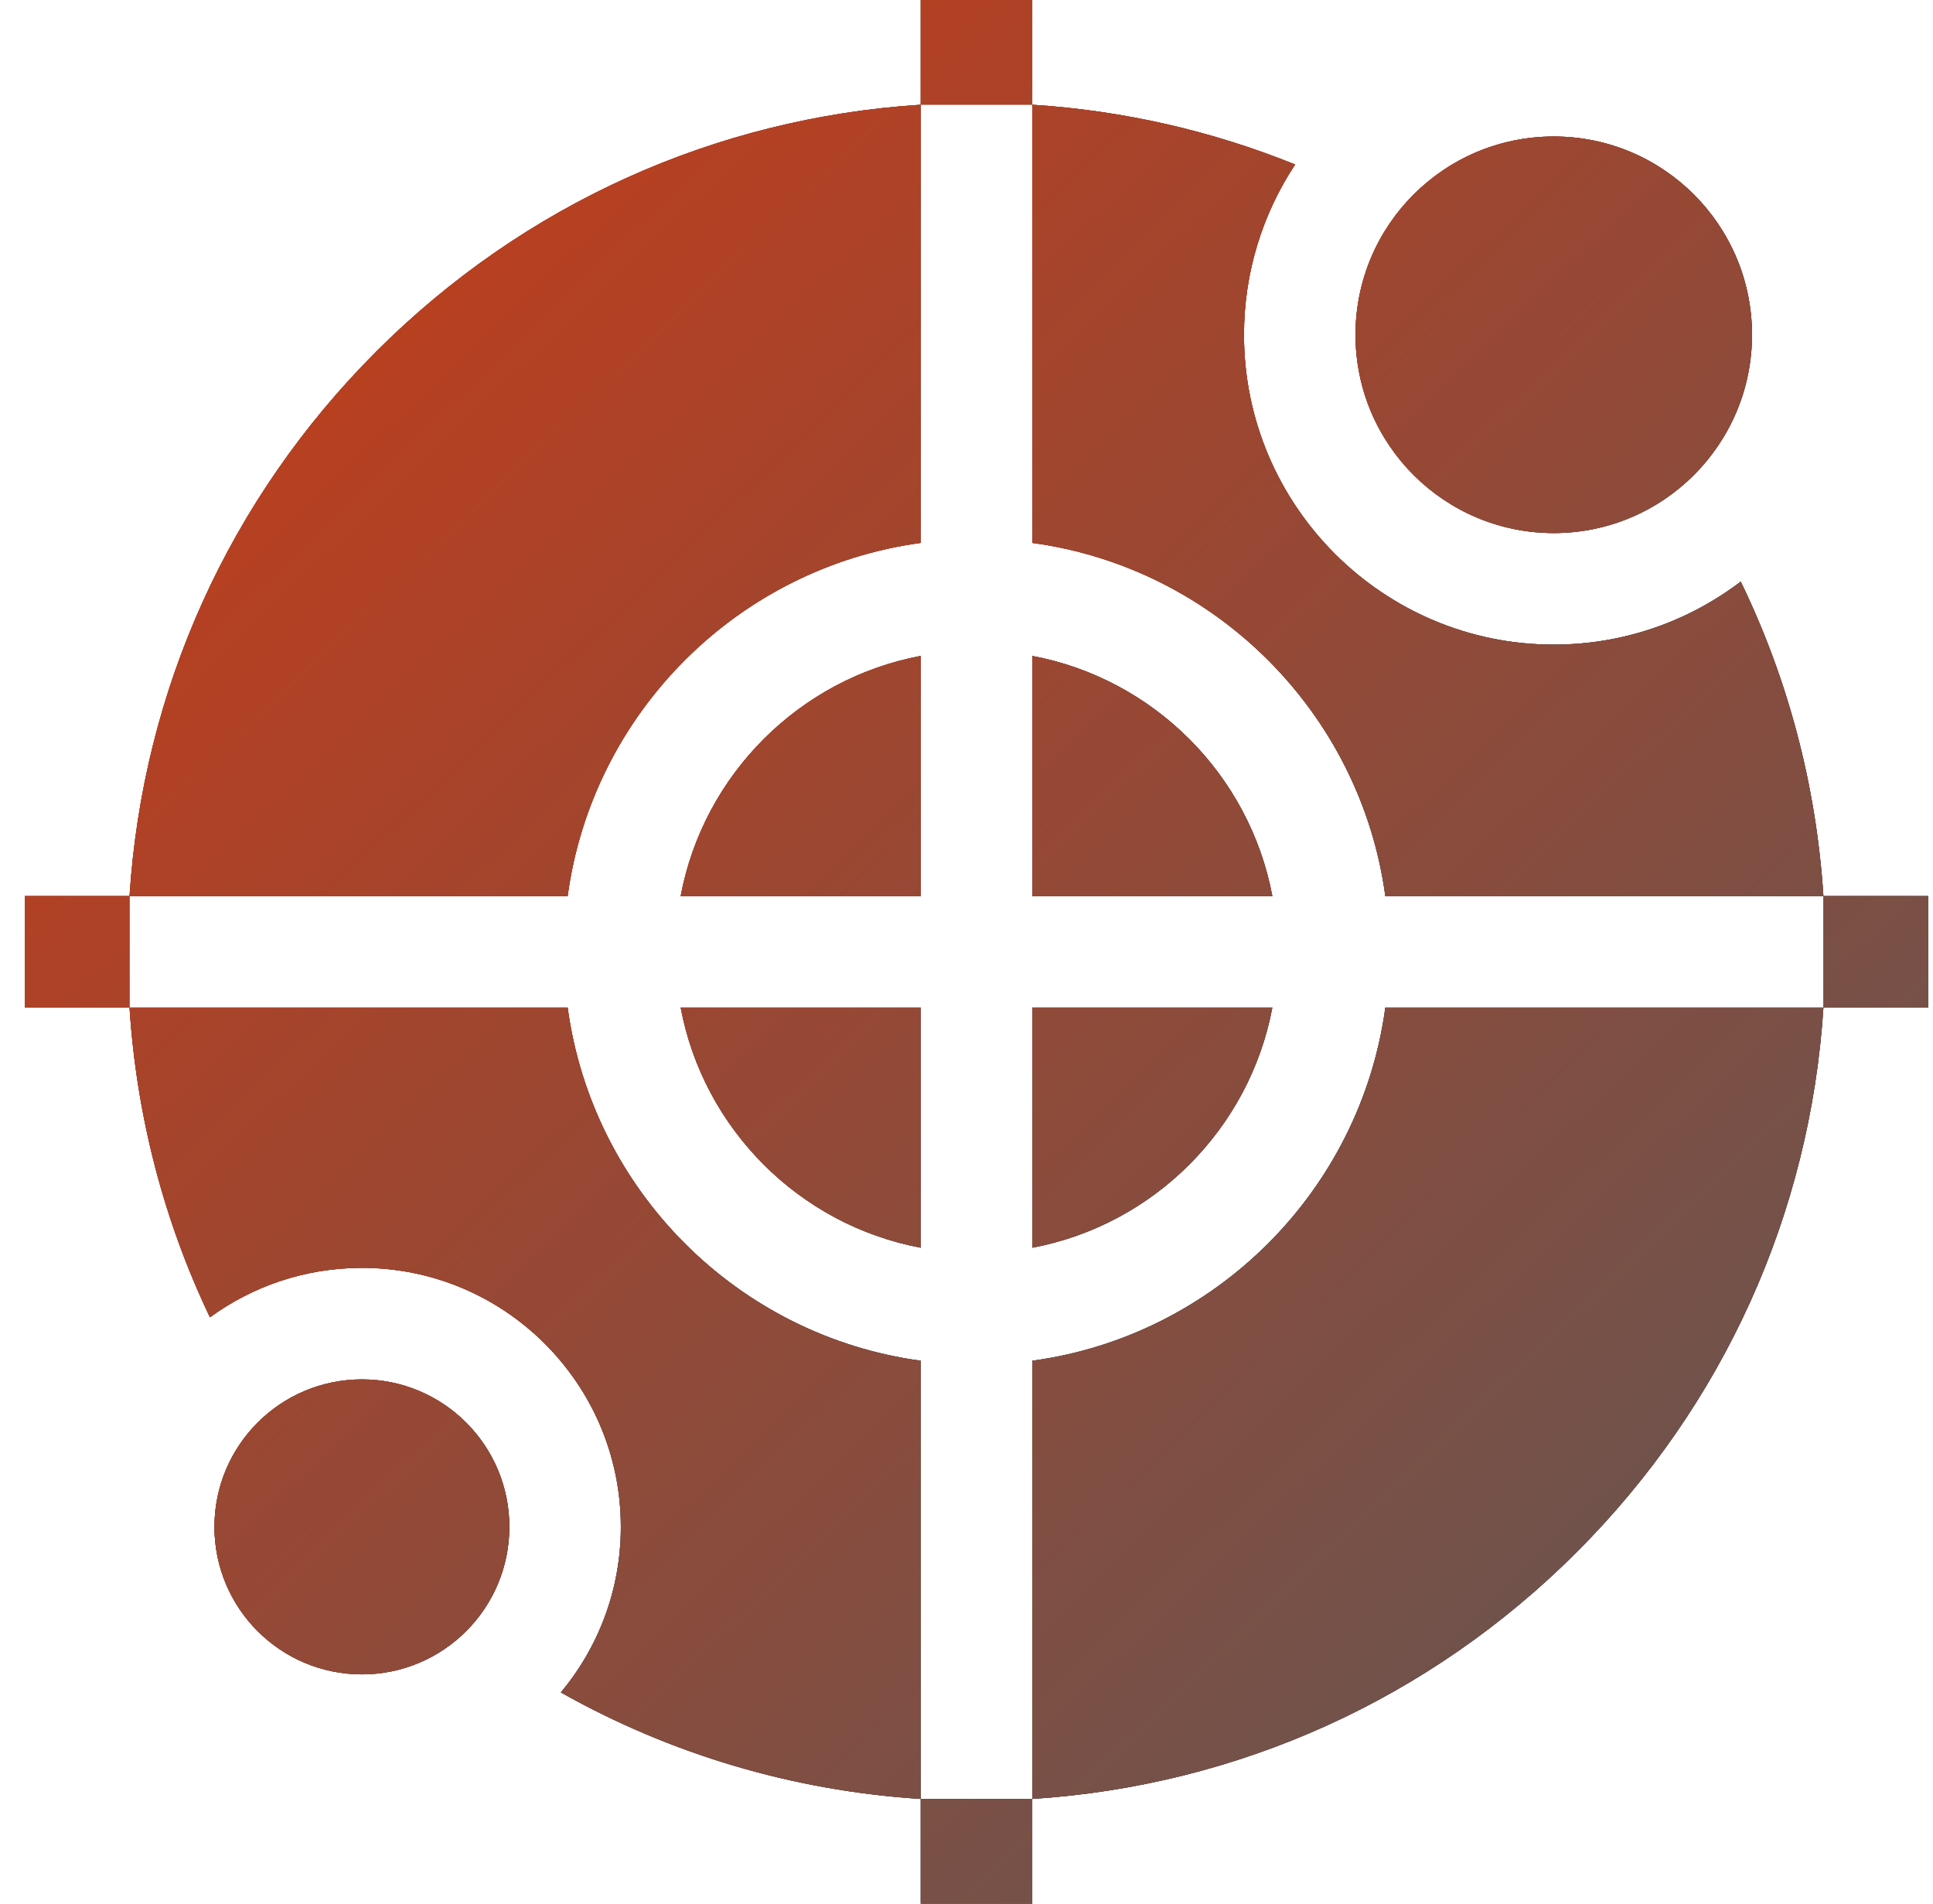
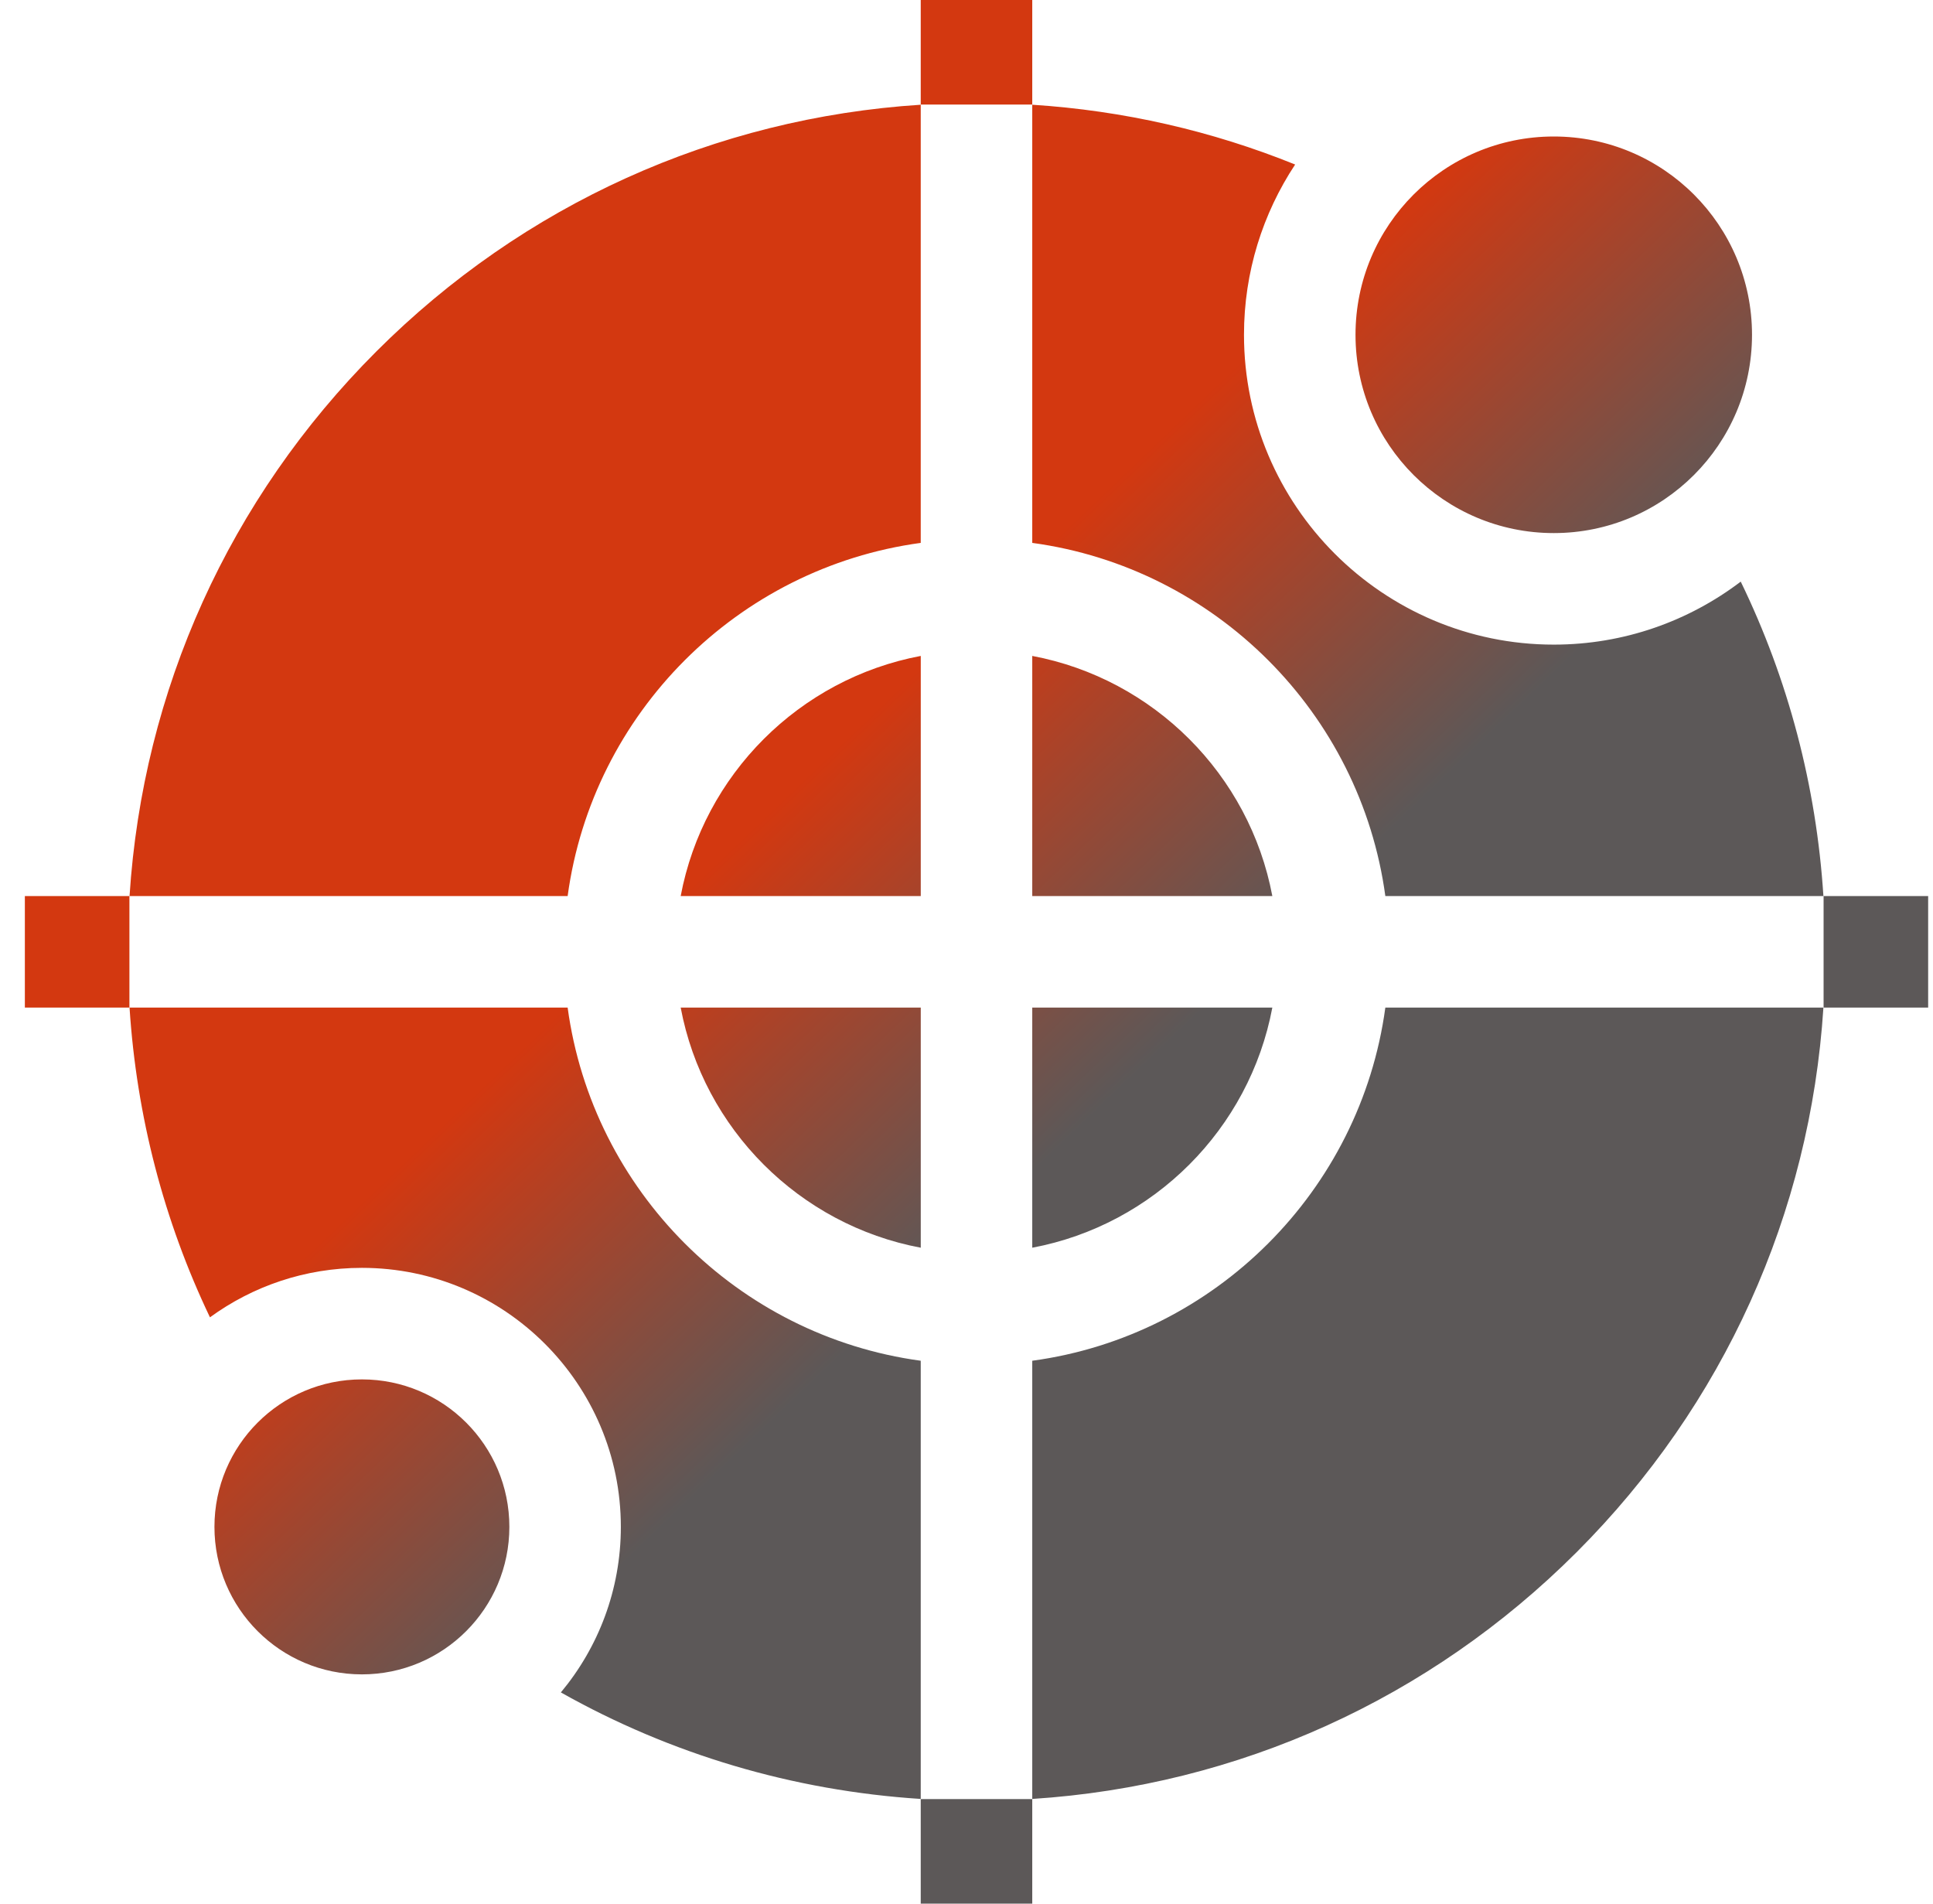
<svg xmlns="http://www.w3.org/2000/svg" width="65" height="64" viewBox="0 0 65 64" fill="none">
  <g clip-path="url(#clip0_523_2679)">
-     <path d="M34.711 64H30.961V60.484H34.711V64ZM19.088 33.875C19.923 40.029 24.807 44.913 30.961 45.748V60.48C26.662 60.203 22.547 58.976 18.86 56.899C20.119 55.389 20.877 53.448 20.877 51.333C20.877 46.531 16.971 42.625 12.169 42.625C10.261 42.625 8.496 43.243 7.06 44.288C5.513 41.05 4.592 37.529 4.356 33.875H19.088ZM61.315 33.875C60.87 40.793 57.965 47.235 53.019 52.182C48.072 57.128 41.629 60.034 34.711 60.48V45.748C40.865 44.913 45.749 40.029 46.584 33.875H61.315ZM12.17 46.375C14.908 46.375 17.128 48.595 17.128 51.333C17.128 54.071 14.908 56.292 12.17 56.292C9.431 56.292 7.211 54.071 7.211 51.333C7.211 48.595 9.432 46.375 12.17 46.375ZM30.962 41.948C26.88 41.181 23.656 37.957 22.889 33.875H30.962V41.948ZM42.784 33.875C42.016 37.957 38.793 41.181 34.711 41.948V33.875H42.784ZM4.352 33.875H0.836V30.125H4.352V33.875ZM64.837 33.875H61.321V30.125H64.837V33.875ZM30.961 18.252C24.807 19.087 19.923 23.971 19.088 30.125H4.356C4.802 23.207 7.707 16.765 12.653 11.818C17.6 6.872 24.043 3.966 30.961 3.521V18.252ZM30.962 30.125H22.889C23.656 26.043 26.88 22.82 30.962 22.052V30.125ZM34.711 22.052C38.793 22.82 42.016 26.043 42.784 30.125H34.711V22.052ZM34.711 3.521C37.781 3.718 40.757 4.401 43.551 5.531C42.465 7.175 41.831 9.142 41.831 11.255C41.831 16.999 46.504 21.672 52.248 21.672C54.608 21.672 56.786 20.882 58.535 19.554C60.128 22.835 61.076 26.411 61.315 30.125H46.584C45.749 23.971 40.865 19.087 34.711 18.252V3.521ZM52.248 4.589C55.93 4.589 58.914 7.573 58.914 11.255C58.914 14.937 55.93 17.922 52.248 17.922C48.566 17.922 45.581 14.937 45.581 11.255C45.581 7.573 48.566 4.589 52.248 4.589ZM34.711 3.516H30.961V0H34.711V3.516Z" fill="black" />
    <path d="M34.711 64H30.961V60.484H34.711V64ZM19.088 33.875C19.923 40.029 24.807 44.913 30.961 45.748V60.48C26.662 60.203 22.547 58.976 18.86 56.899C20.119 55.389 20.877 53.448 20.877 51.333C20.877 46.531 16.971 42.625 12.169 42.625C10.261 42.625 8.496 43.243 7.06 44.288C5.513 41.05 4.592 37.529 4.356 33.875H19.088ZM61.315 33.875C60.87 40.793 57.965 47.235 53.019 52.182C48.072 57.128 41.629 60.034 34.711 60.48V45.748C40.865 44.913 45.749 40.029 46.584 33.875H61.315ZM12.17 46.375C14.908 46.375 17.128 48.595 17.128 51.333C17.128 54.071 14.908 56.292 12.17 56.292C9.431 56.292 7.211 54.071 7.211 51.333C7.211 48.595 9.432 46.375 12.17 46.375ZM30.962 41.948C26.88 41.181 23.656 37.957 22.889 33.875H30.962V41.948ZM42.784 33.875C42.016 37.957 38.793 41.181 34.711 41.948V33.875H42.784ZM4.352 33.875H0.836V30.125H4.352V33.875ZM64.837 33.875H61.321V30.125H64.837V33.875ZM30.961 18.252C24.807 19.087 19.923 23.971 19.088 30.125H4.356C4.802 23.207 7.707 16.765 12.653 11.818C17.6 6.872 24.043 3.966 30.961 3.521V18.252ZM30.962 30.125H22.889C23.656 26.043 26.88 22.82 30.962 22.052V30.125ZM34.711 22.052C38.793 22.82 42.016 26.043 42.784 30.125H34.711V22.052ZM34.711 3.521C37.781 3.718 40.757 4.401 43.551 5.531C42.465 7.175 41.831 9.142 41.831 11.255C41.831 16.999 46.504 21.672 52.248 21.672C54.608 21.672 56.786 20.882 58.535 19.554C60.128 22.835 61.076 26.411 61.315 30.125H46.584C45.749 23.971 40.865 19.087 34.711 18.252V3.521ZM52.248 4.589C55.93 4.589 58.914 7.573 58.914 11.255C58.914 14.937 55.93 17.922 52.248 17.922C48.566 17.922 45.581 14.937 45.581 11.255C45.581 7.573 48.566 4.589 52.248 4.589ZM34.711 3.516H30.961V0H34.711V3.516Z" fill="url(#paint0_linear_523_2679)" />
-     <path d="M34.711 64H30.961V60.484H34.711V64ZM19.088 33.875C19.923 40.029 24.807 44.913 30.961 45.748V60.48C26.662 60.203 22.547 58.976 18.86 56.899C20.119 55.389 20.877 53.448 20.877 51.333C20.877 46.531 16.971 42.625 12.169 42.625C10.261 42.625 8.496 43.243 7.06 44.288C5.513 41.05 4.592 37.529 4.356 33.875H19.088ZM61.315 33.875C60.87 40.793 57.965 47.235 53.019 52.182C48.072 57.128 41.629 60.034 34.711 60.48V45.748C40.865 44.913 45.749 40.029 46.584 33.875H61.315ZM12.17 46.375C14.908 46.375 17.128 48.595 17.128 51.333C17.128 54.071 14.908 56.292 12.17 56.292C9.431 56.292 7.211 54.071 7.211 51.333C7.211 48.595 9.432 46.375 12.17 46.375ZM30.962 41.948C26.88 41.181 23.656 37.957 22.889 33.875H30.962V41.948ZM42.784 33.875C42.016 37.957 38.793 41.181 34.711 41.948V33.875H42.784ZM4.352 33.875H0.836V30.125H4.352V33.875ZM64.837 33.875H61.321V30.125H64.837V33.875ZM30.961 18.252C24.807 19.087 19.923 23.971 19.088 30.125H4.356C4.802 23.207 7.707 16.765 12.653 11.818C17.6 6.872 24.043 3.966 30.961 3.521V18.252ZM30.962 30.125H22.889C23.656 26.043 26.88 22.82 30.962 22.052V30.125ZM34.711 22.052C38.793 22.82 42.016 26.043 42.784 30.125H34.711V22.052ZM34.711 3.521C37.781 3.718 40.757 4.401 43.551 5.531C42.465 7.175 41.831 9.142 41.831 11.255C41.831 16.999 46.504 21.672 52.248 21.672C54.608 21.672 56.786 20.882 58.535 19.554C60.128 22.835 61.076 26.411 61.315 30.125H46.584C45.749 23.971 40.865 19.087 34.711 18.252V3.521ZM52.248 4.589C55.93 4.589 58.914 7.573 58.914 11.255C58.914 14.937 55.93 17.922 52.248 17.922C48.566 17.922 45.581 14.937 45.581 11.255C45.581 7.573 48.566 4.589 52.248 4.589ZM34.711 3.516H30.961V0H34.711V3.516Z" fill="url(#paint1_linear_523_2679)" />
  </g>
  <defs>
    <linearGradient id="paint0_linear_523_2679" x1="6.353" y1="45.952" x2="16.649" y2="56.717" gradientUnits="userSpaceOnUse">
      <stop stop-color="#D33810" />
      <stop offset="1" stop-color="#5C5858" />
    </linearGradient>
    <linearGradient id="paint1_linear_523_2679" x1="-4.703" y1="-2.729" x2="61.747" y2="66.742" gradientUnits="userSpaceOnUse">
      <stop stop-color="#D33810" />
      <stop offset="1" stop-color="#5C5858" />
    </linearGradient>
    <clipPath id="clip0_523_2679">
      <rect width="64" height="64" fill="white" transform="translate(0.832)" />
    </clipPath>
  </defs>
</svg>